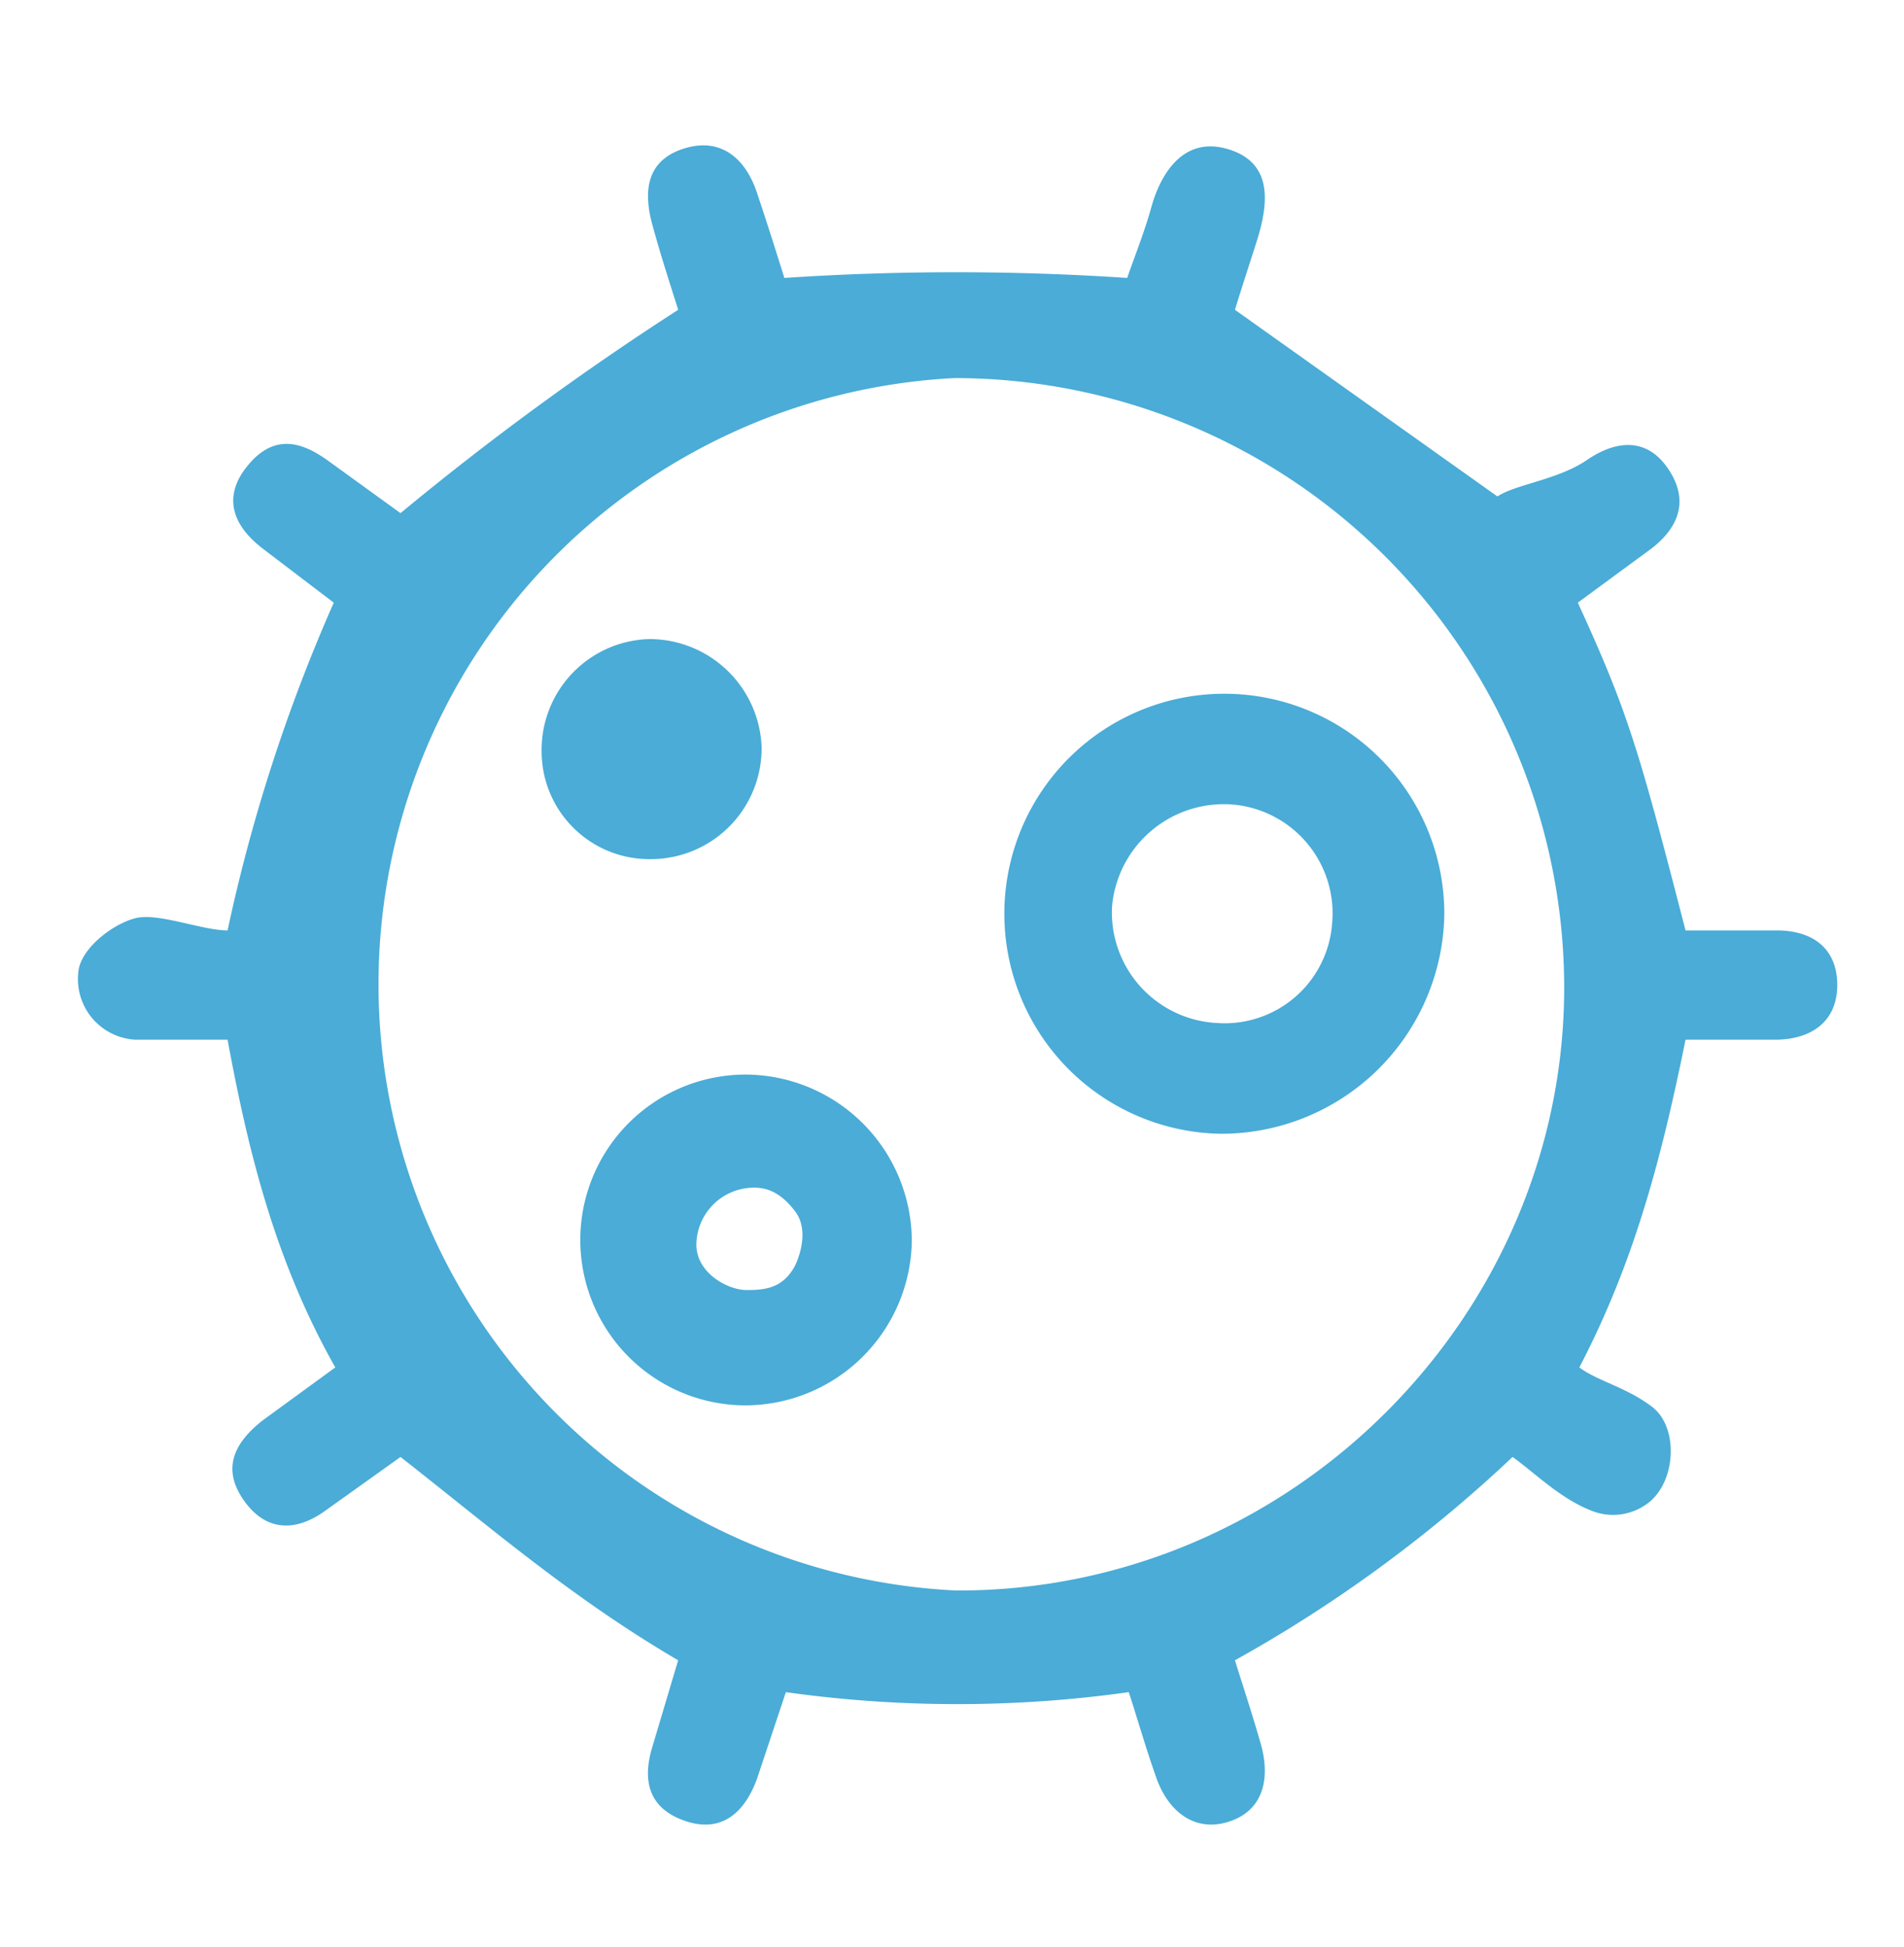
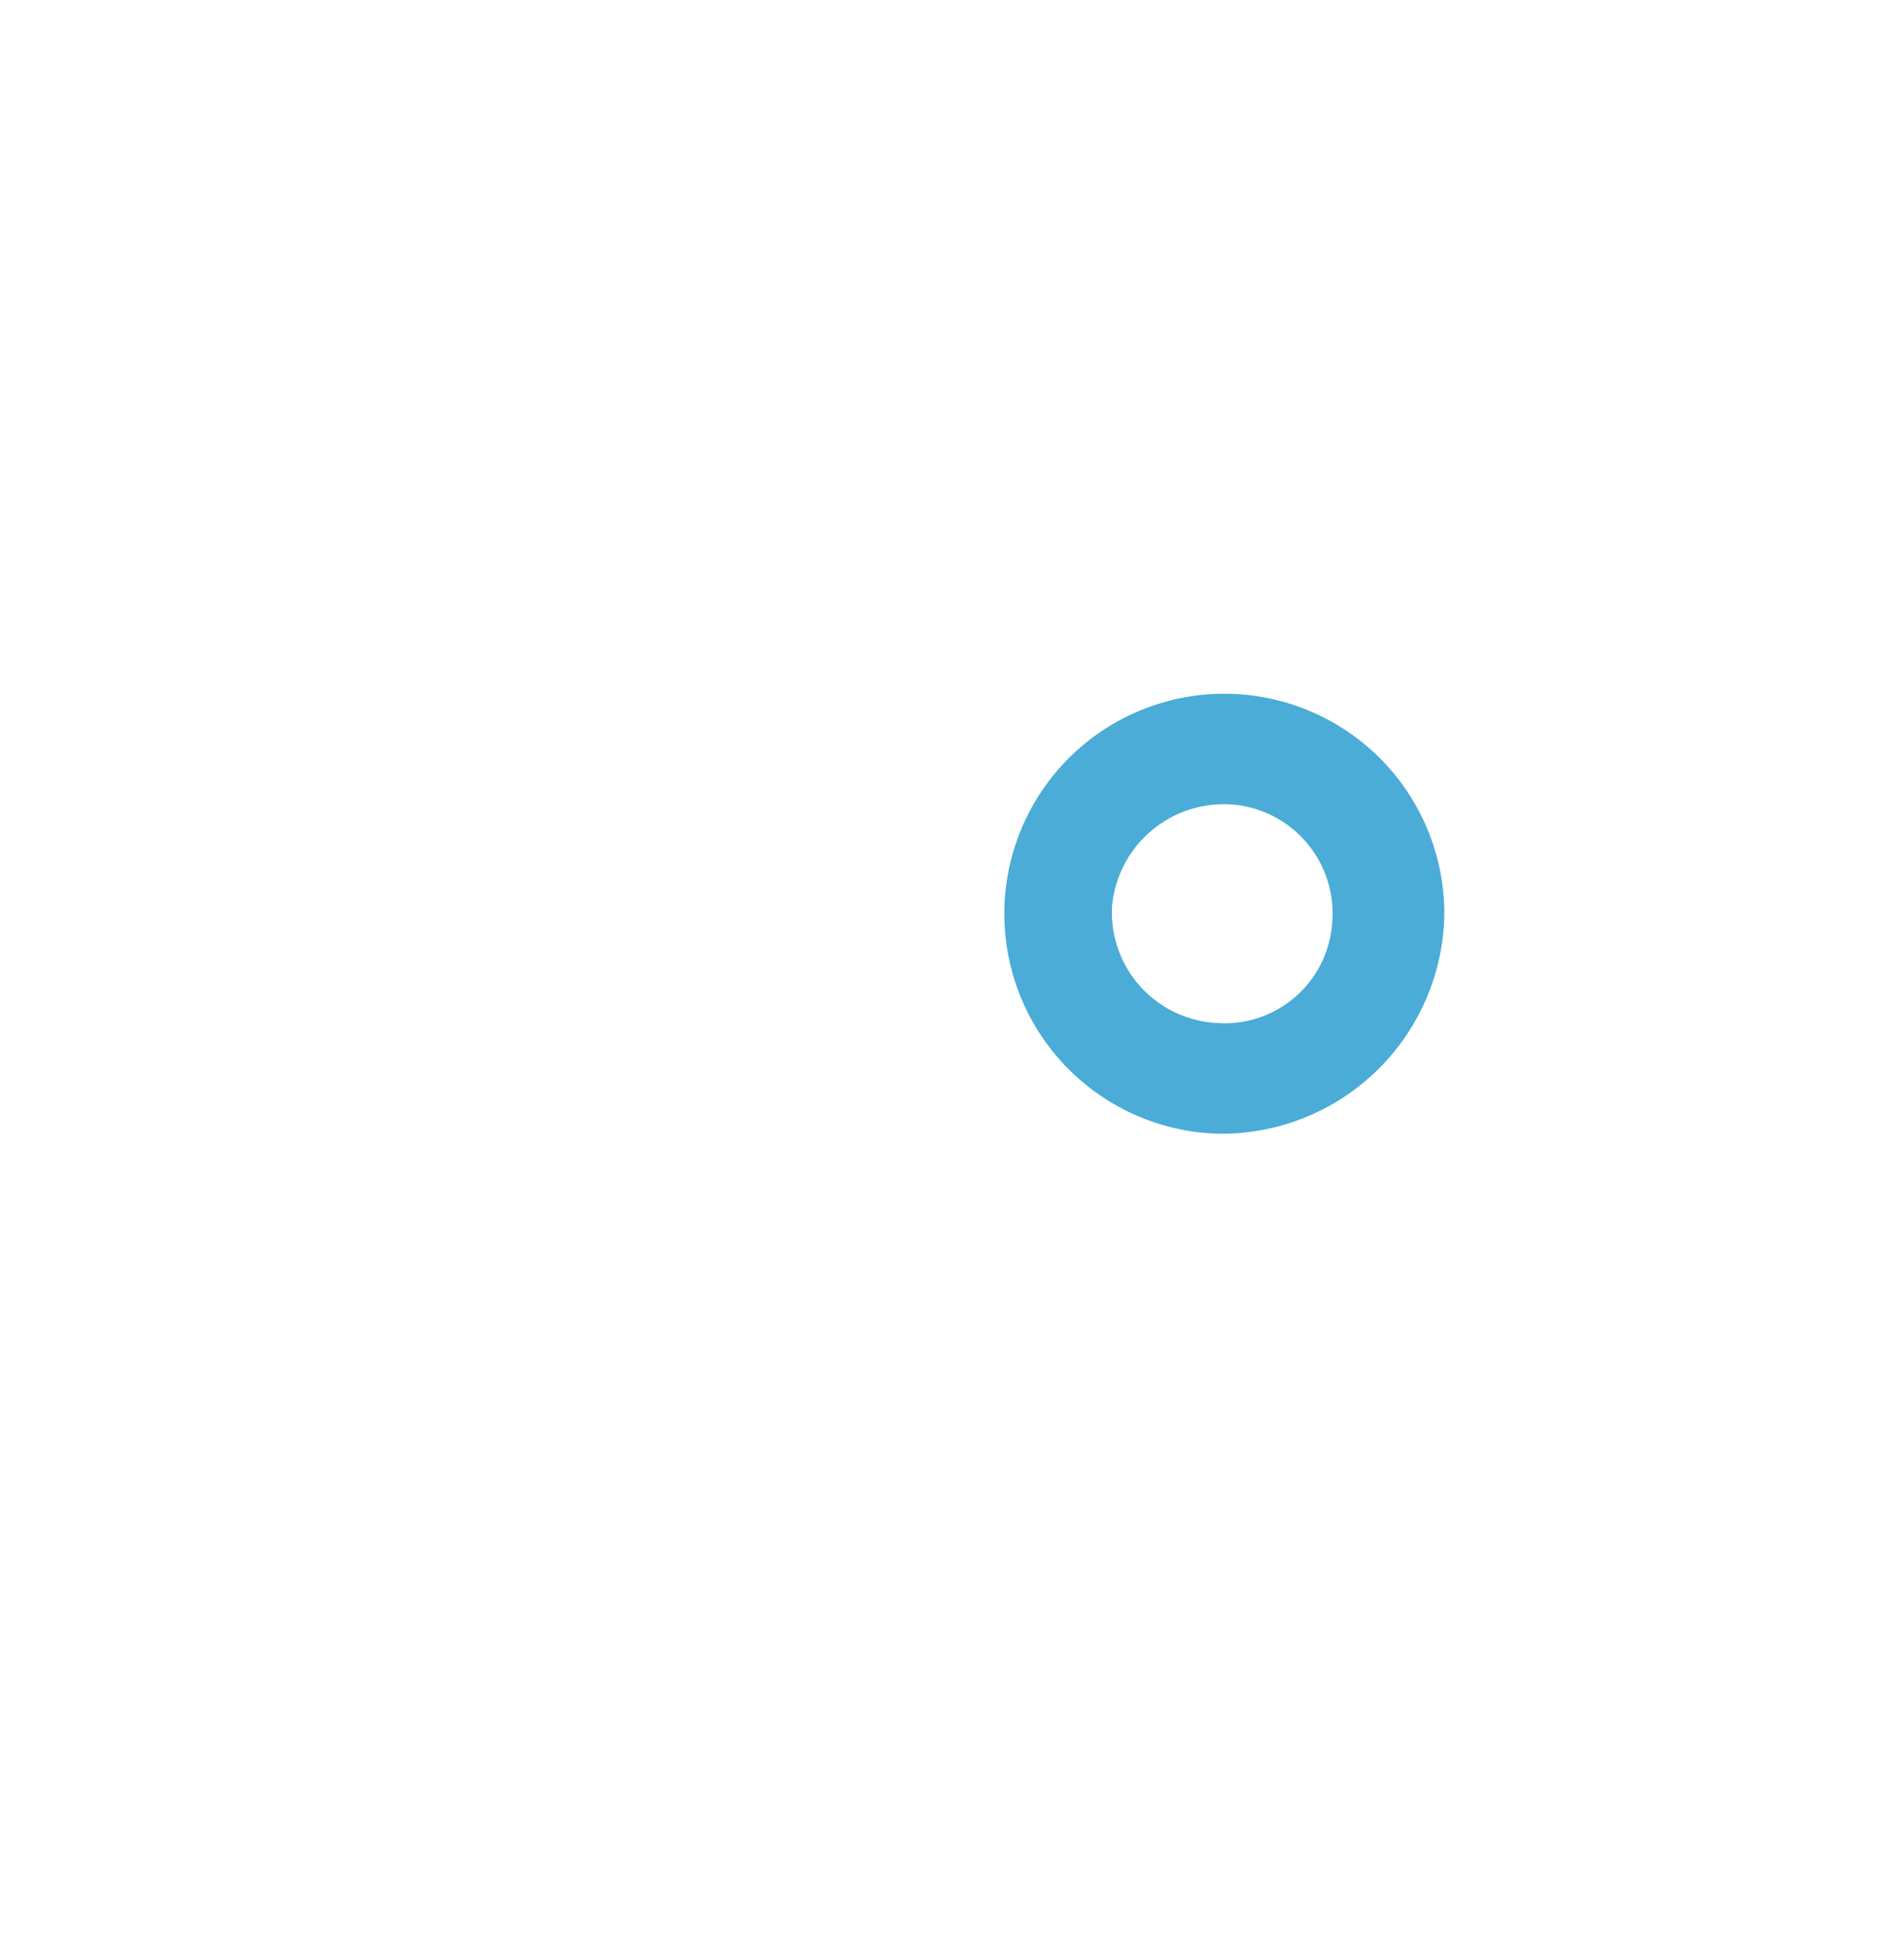
<svg xmlns="http://www.w3.org/2000/svg" width="44.3mm" height="45.3mm" viewBox="0 0 125.5 128.3">
  <defs>
    <style>.a{fill:#4aacd7;}</style>
  </defs>
-   <path class="a" d="M99.7,96a91.2,91.2,0,0,1-18.3,13.4c.4,1.3,1.1,3.4,1.7,5.5s.3,4.3-2,5.1-4.1-.6-4.9-2.9-1.3-4.1-1.8-5.6a81.4,81.4,0,0,1-22.6,0l-1.9,5.7c-.8,2.2-2.3,3.6-4.7,2.8s-2.9-2.6-2.2-4.9l1.7-5.7c-7-4.1-12.3-8.7-18.3-13.4l-4.9,3.5c-1.9,1.4-3.9,1.5-5.4-.6s-.7-3.8,1.2-5.3l4.8-3.5c-3.9-6.9-5.7-14-7.1-21.6H8.9a4,4,0,0,1-3.7-4.7c.3-1.4,2.2-2.9,3.7-3.3s4.4.8,6.1.8a110.7,110.7,0,0,1,7-21.6l-4.6-3.5c-2-1.5-2.8-3.4-1.1-5.5s3.5-1.7,5.4-.3l4.7,3.4A191.2,191.2,0,0,1,44.7,20.4c-.4-1.3-1.1-3.4-1.7-5.6s-.4-4.2,2-5,4.1.5,4.9,2.9,1.3,4,1.8,5.6a170.4,170.4,0,0,1,22.6,0c.4-1.2,1.1-2.9,1.6-4.7s1.9-4.7,5-3.8,2.7,3.7,1.9,6.2-1.1,3.4-1.4,4.4L98.7,32.7c1.2-.8,4-1.1,5.9-2.4s3.9-1.5,5.3.5.9,3.8-1,5.3L104,39.7c3.3,7.2,4,9.6,7.1,21.6h6c2.4,0,4,1.2,4,3.6s-1.7,3.6-4.1,3.6h-5.9c-1.6,7.9-3.4,14.7-7,21.6,1.2.9,3.1,1.3,4.8,2.6s1.6,4.7-.1,6.2a3.8,3.8,0,0,1-4,.6C102.8,98.7,101.1,97,99.7,96ZM62.9,24.9a40,40,0,0,0,.1,79.9c22.1.1,40.3-18.2,40.1-40.1A40.2,40.2,0,0,0,62.9,24.9Z" />
  <path class="a" d="M80.4,74.7A14.5,14.5,0,1,1,95.2,60.3,14.7,14.7,0,0,1,80.4,74.7Zm-7.1-15a7.3,7.3,0,0,0,6.9,7.7,7.1,7.1,0,0,0,7.6-6.5A7.2,7.2,0,0,0,81.2,53,7.4,7.4,0,0,0,73.3,59.7Z" />
-   <path class="a" d="M60.1,81.8a11,11,0,0,1-11,10.8,10.9,10.9,0,0,1,.1-21.8A11,11,0,0,1,60.1,81.8Zm-7.7,1.6c.2-.4,1-2.3,0-3.6s-2-1.7-3.3-1.5A3.8,3.8,0,0,0,45.9,82c0,1.9,2.1,3,3.3,3S51.6,84.9,52.4,83.4Z" />
-   <path class="a" d="M42.8,42.1a7.4,7.4,0,0,1,7.4,7.1A7.3,7.3,0,0,1,43,56.6a7.1,7.1,0,0,1-7.3-7.1A7.3,7.3,0,0,1,42.8,42.1Z" />
</svg>